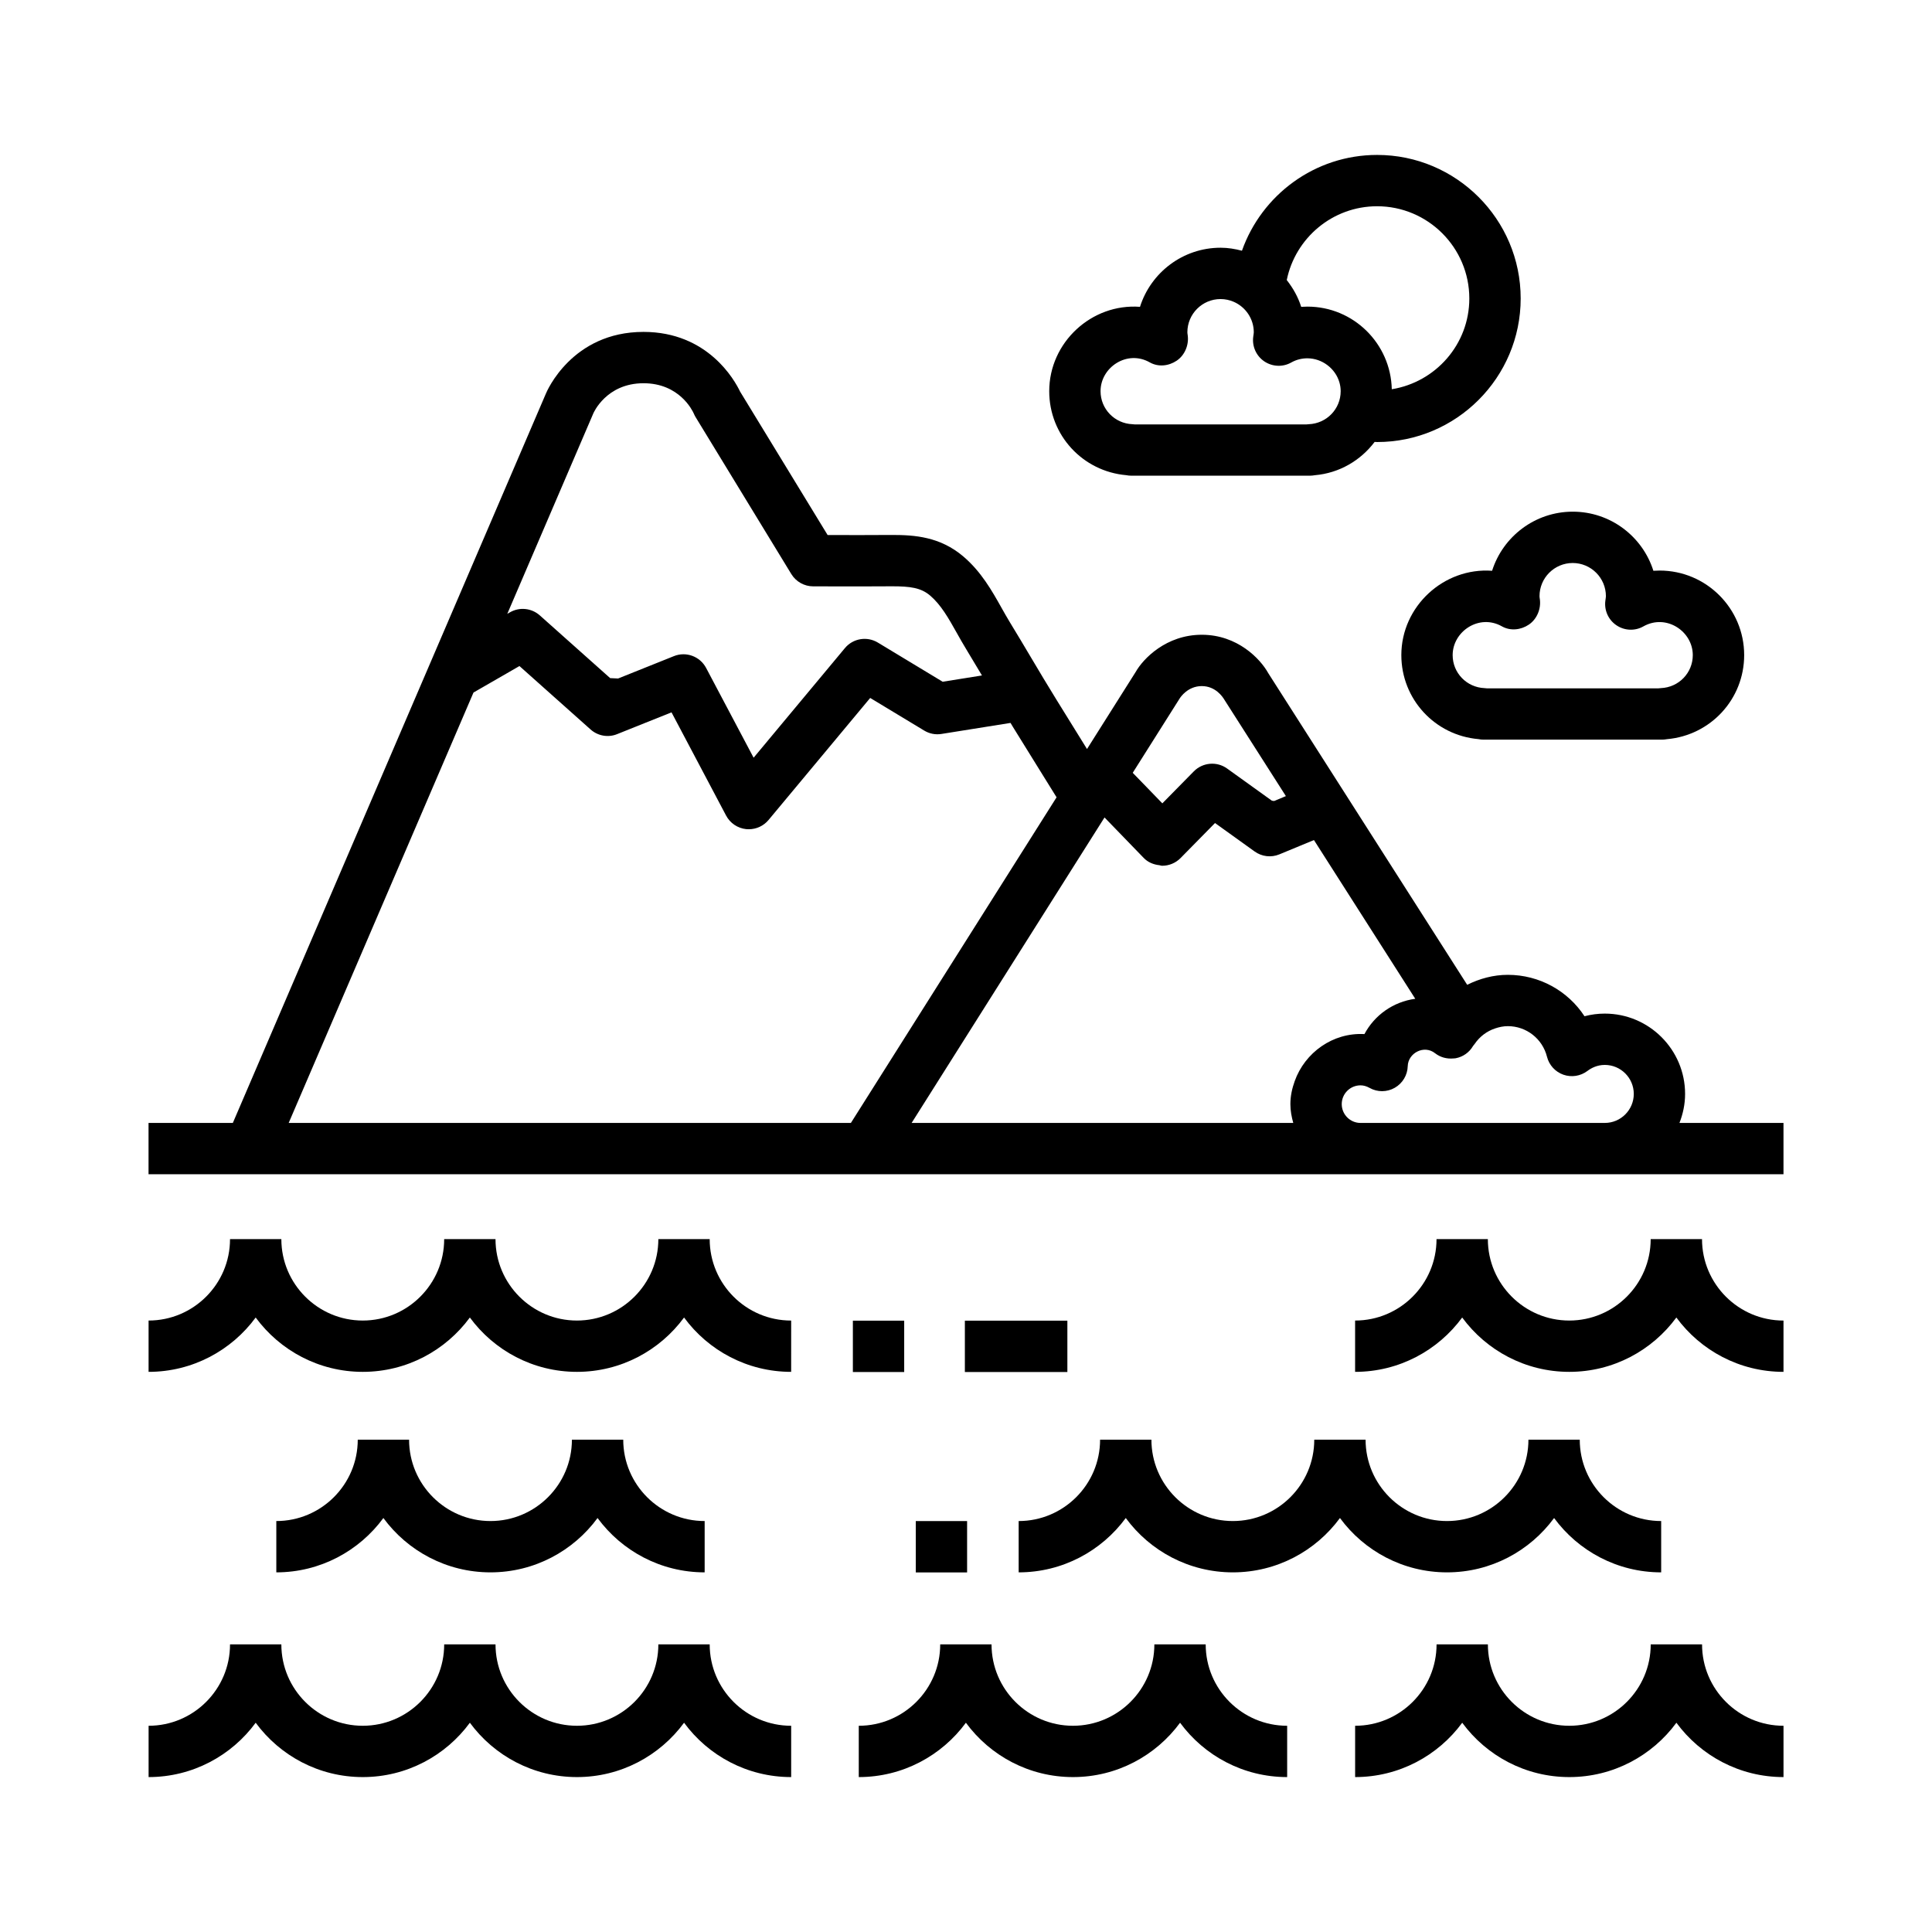
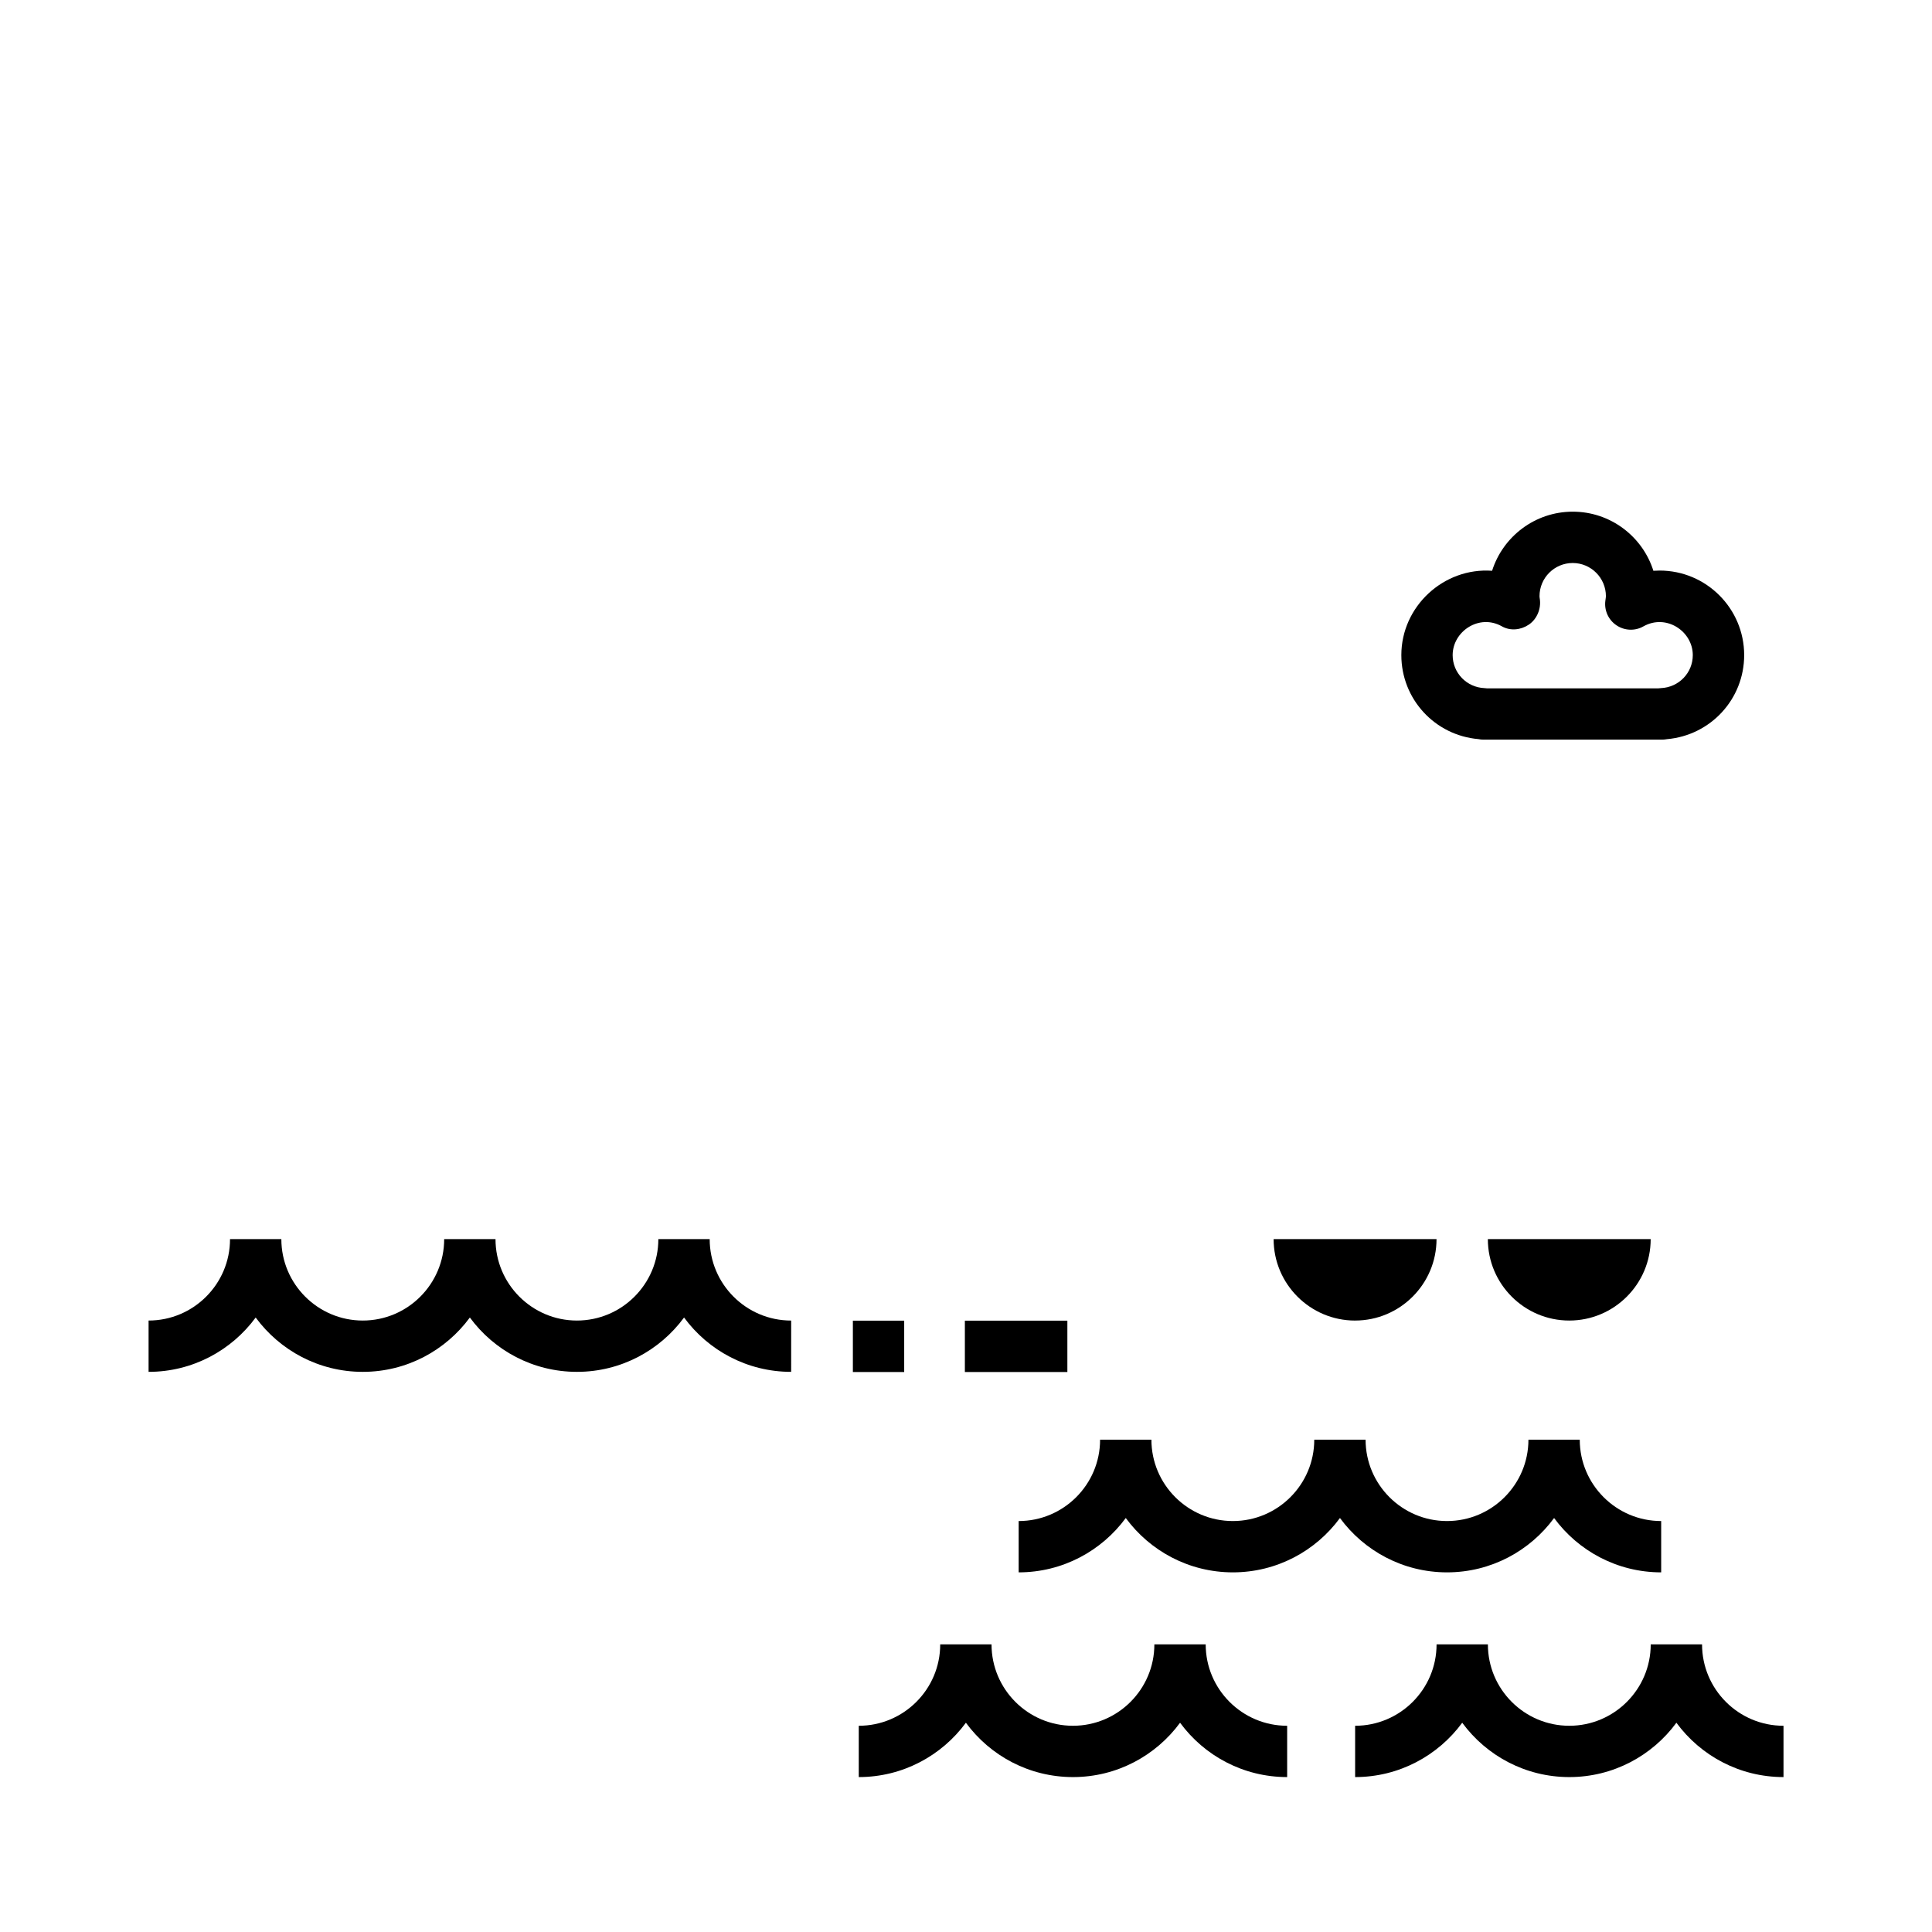
<svg xmlns="http://www.w3.org/2000/svg" fill="#000000" width="800px" height="800px" version="1.1" viewBox="144 144 512 512">
  <g>
    <path d="m370.02 493.99h13.602v13.609h-13.602z" />
    <path d="m399.7 493.99h27.164v13.609h-27.164z" />
-     <path d="m386.69 547.1h13.602v13.609h-13.602z" />
-     <path d="m442.48 269.93c0.434 0.09 0.887 0.133 1.344 0.133h47.293c0.453 0 0.898-0.047 1.324-0.125 6.535-0.562 12.148-3.934 15.855-8.828 0.223 0.004 0.434 0.035 0.656 0.035 20.973 0 38.043-17.07 38.043-38.047 0-20.973-17.07-38.039-38.043-38.039-16.531 0-30.598 10.621-35.824 25.387-1.812-0.48-3.688-0.797-5.652-0.797-10.004 0-18.5 6.594-21.367 15.664-12.82-0.957-24.051 9.43-24.051 22.344-0.016 11.684 8.879 21.266 20.422 22.273zm6.234-29.887c2.254 1.273 5.004 0.977 7.144-0.473 2.141-1.449 3.25-4.172 2.898-6.734-0.035-0.258-0.09-0.516-0.09-0.777 0-4.856 3.945-8.805 8.797-8.805 1.238 0 2.414 0.262 3.488 0.73 3.117 1.355 5.316 4.465 5.316 8.082-0.004 0.277-0.059 0.535-0.141 1.148-0.352 2.559 0.777 5.098 2.918 6.551 2.144 1.445 4.922 1.57 7.164 0.293 1.41-0.789 2.871-1.109 4.289-1.102 3.891 0.02 7.418 2.707 8.473 6.414 0.207 0.734 0.324 1.508 0.324 2.301 0 4.715-3.715 8.555-8.453 8.75-0.07 0-0.133 0.016-0.195 0.016-0.141 0.012-0.289 0.02-0.422 0.039h-45.492c-0.207-0.031-0.414-0.051-0.621-0.055-4.742-0.195-8.453-4.039-8.453-8.75-0.012-6.312 7.031-11.059 13.055-7.629zm60.23-41.383c13.477 0 24.441 10.965 24.441 24.441 0 12.148-8.922 22.172-20.547 24.051-0.277-12.117-10.172-21.895-22.355-21.895-0.551 0-1.102 0.02-1.652 0.059-0.828-2.621-2.168-4.988-3.828-7.094 2.269-11.148 12.137-19.562 23.941-19.562z" />
    <path d="m539.42 295.26c-12.816-0.926-24.051 9.438-24.051 22.344 0 11.68 8.891 21.266 20.434 22.27 0.434 0.09 0.887 0.137 1.344 0.137h47.293c0.453 0 0.898-0.051 1.324-0.125 11.551-1.004 20.461-10.602 20.461-22.277 0-12.359-10.051-22.406-22.406-22.406-0.551 0-1.102 0.02-1.652 0.059-2.863-9.074-11.359-15.664-21.367-15.664-10.004 0-18.512 6.594-21.379 15.664zm9.758 14.258c2.141-1.457 3.25-4.172 2.898-6.734-0.035-0.258-0.09-0.516-0.09-0.777 0-4.856 3.945-8.805 8.797-8.805 4.852 0 8.801 3.949 8.801 8.805-0.004 0.277-0.059 0.535-0.141 1.148-0.352 2.559 0.777 5.098 2.918 6.543 2.144 1.457 4.922 1.578 7.164 0.297 6.062-3.406 13.082 1.32 13.082 7.617 0 4.715-3.715 8.551-8.453 8.746-0.211 0.012-0.418 0.031-0.621 0.059l-45.492 0.004c-0.207-0.031-0.414-0.051-0.621-0.059-4.742-0.195-8.453-4.035-8.453-8.746 0-6.297 7.043-11.039 13.07-7.617 2.254 1.262 5 0.965 7.141-0.48z" />
-     <path d="m589.07 441.59c0.938-2.394 1.496-4.969 1.496-7.691 0-11.738-9.551-21.285-21.289-21.285-1.828 0-3.633 0.238-5.367 0.699-4.394-6.711-11.945-10.973-20.324-10.973-3.805 0-7.453 0.992-10.766 2.644l-52.723-82.598c-2.086-3.777-8.148-10.168-17.609-10.168-9.438 0-15.547 6.359-17.504 9.828l-12.914 20.449c-0.09-0.137-0.176-0.289-0.266-0.422l-7.809-12.605c-2.312-3.727-4.551-7.496-6.793-11.266-1.832-3.09-3.668-6.172-5.543-9.238-0.785-1.289-1.527-2.609-2.262-3.914-2.504-4.465-5.352-9.523-10.082-13.562-6.184-5.273-12.973-5.719-18.863-5.719l-8.445 0.031-8.68-0.012-23.191-38.008c-1.457-3.055-8.57-15.824-25.609-15.824-18.949 0-25.625 15.781-25.855 16.344l-82.969 193.29h-22.34v13.598h433.28v-13.598zm-32.887 0h-51.633c-2.746 0-4.977-2.242-4.977-4.988 0-2.746 2.231-4.977 4.977-4.977 0.789 0 1.594 0.227 2.387 0.672 2.086 1.18 4.621 1.16 6.688-0.02 2.07-1.18 3.375-3.356 3.438-5.738 0.098-3.465 4.312-5.738 7.254-3.414 1.371 1.074 3.098 1.535 4.82 1.375 0.211-0.02 0.422-0.012 0.629-0.051 1.93-0.363 3.602-1.535 4.594-3.231 0.117-0.195 0.293-0.344 0.414-0.527 1.344-1.98 3.234-3.406 5.422-4.141 1.082-0.363 2.207-0.609 3.391-0.609 4.918 0 9.18 3.336 10.379 8.105 0.555 2.211 2.191 4.004 4.344 4.762 2.152 0.754 4.539 0.383 6.367-0.992 0.957-0.73 2.539-1.602 4.606-1.602 4.238 0 7.684 3.457 7.684 7.684 0 4.242-3.449 7.691-7.684 7.691l-13.098-0.004zm-93.695-115.77c3.684 0 5.562 2.922 5.926 3.523l16.359 25.633-3.125 1.301-0.594-0.09-11.859-8.52c-2.715-1.961-6.465-1.633-8.816 0.746l-4.156 4.223-4.191 4.262-5.461-5.637-2.387-2.457 12.418-19.668c0.211-0.344 2.156-3.316 5.887-3.316zm-25.777 34.816 10.395 10.734c1.102 1.145 2.59 1.754 4.144 1.918 0.242 0.031 0.465 0.145 0.711 0.145h0.031c1.824 0 3.57-0.73 4.852-2.023l9.148-9.301 10.488 7.535c1.91 1.375 4.398 1.672 6.57 0.766l9.16-3.789 26.848 42.066c-5.863 0.797-10.801 4.348-13.469 9.355-8.375-0.465-15.785 4.914-18.477 12.461-0.691 1.918-1.148 3.945-1.148 6.09 0 1.742 0.316 3.394 0.762 4.988h-8.977l-92.16 0.008 46.395-73.477zm-135.48-107.07c0.031-0.082 3.391-8.004 13.312-8.004 9.508 0 12.969 7.25 13.305 8 0.137 0.332 0.301 0.66 0.488 0.969l25.375 41.605c1.234 2.019 3.438 3.254 5.805 3.254l12.5 0.016 8.445-0.031c4.742 0 7.598 0.379 10.031 2.453 2.887 2.473 4.82 5.906 7.055 9.879 0.816 1.457 1.637 2.91 2.516 4.348 1.406 2.312 2.785 4.625 4.168 6.949l-10.414 1.664-17.168-10.375c-2.875-1.742-6.594-1.125-8.742 1.465l-8.641 10.375-15.551 18.668-10.5-19.844-2.086-3.945c-1.621-3.066-5.309-4.438-8.539-3.129l-14.785 5.926-2.106-0.102-18.641-16.621c-2.188-1.949-5.379-2.281-7.914-0.816l-0.707 0.402zm-31.75 73.961 8.785-5.059 3.394-1.961 18.848 16.809c1.93 1.723 4.672 2.207 7.055 1.23l14.395-5.769 14.465 27.355c1.062 2.004 3.047 3.356 5.309 3.594 0.238 0.02 0.473 0.031 0.707 0.031 2.004 0 3.926-0.887 5.223-2.438l26.949-32.355 14.305 8.641c1.375 0.836 2.996 1.16 4.59 0.898l18.293-2.922c0.215 0.352 0.422 0.719 0.645 1.074l7.801 12.586c1.25 2.023 2.508 4.035 3.758 6.051l-54.508 86.301h-148.99z" />
-     <path d="m595.05 472.38h-13.602c0 11.895-9.68 21.578-21.574 21.578-11.898 0-21.578-9.684-21.578-21.578h-13.602c0 11.895-9.684 21.578-21.578 21.578v13.598c11.637 0 21.973-5.68 28.379-14.402 6.41 8.727 16.746 14.402 28.383 14.402 11.637 0 21.965-5.68 28.375-14.402 6.41 8.727 16.746 14.402 28.391 14.402v-13.594c-11.91 0-21.594-9.68-21.594-21.582z" />
+     <path d="m595.05 472.38h-13.602c0 11.895-9.68 21.578-21.574 21.578-11.898 0-21.578-9.684-21.578-21.578h-13.602c0 11.895-9.684 21.578-21.578 21.578v13.598v-13.594c-11.91 0-21.594-9.68-21.594-21.582z" />
    <path d="m332.07 472.38h-13.602c0 11.895-9.68 21.578-21.578 21.578s-21.578-9.684-21.578-21.578h-13.602c0 11.895-9.68 21.578-21.574 21.578-11.898 0-21.578-9.684-21.578-21.578h-13.602c0 11.895-9.684 21.578-21.582 21.578v13.598c11.637 0 21.977-5.68 28.383-14.402 6.41 8.727 16.746 14.402 28.383 14.402s21.965-5.68 28.375-14.402c6.41 8.727 16.746 14.402 28.383 14.402 11.637 0 21.973-5.68 28.383-14.402 6.402 8.727 16.742 14.402 28.379 14.402l0.004-13.594c-11.914 0-21.594-9.68-21.594-21.582z" />
-     <path d="m245.6 546.29c6.402 8.727 16.742 14.402 28.379 14.402 11.637 0 21.973-5.68 28.379-14.402 6.41 8.727 16.746 14.402 28.383 14.402v-13.598c-11.898 0-21.578-9.672-21.578-21.566h-13.602c0 11.895-9.684 21.566-21.578 21.566s-21.574-9.672-21.574-21.566h-13.602c0 11.895-9.684 21.566-21.582 21.566v13.598c11.621 0.004 21.961-5.672 28.375-14.402z" />
    <path d="m463.52 579.78h-13.602c0 11.895-9.68 21.566-21.574 21.566-11.895 0-21.578-9.672-21.578-21.566h-13.602c0 11.895-9.684 21.566-21.582 21.566v13.598c11.645 0 21.977-5.68 28.391-14.402 6.402 8.727 16.742 14.402 28.379 14.402s21.965-5.68 28.379-14.402c6.402 8.727 16.742 14.402 28.379 14.402v-13.598c-11.906 0.004-21.59-9.672-21.59-21.566z" />
    <path d="m595.06 579.78h-13.602c0 11.895-9.684 21.566-21.578 21.566-11.895 0-21.574-9.672-21.574-21.566h-13.602c0 11.895-9.684 21.566-21.582 21.566v13.598c11.637 0 21.973-5.68 28.383-14.402 6.402 8.727 16.742 14.402 28.379 14.402 11.637 0 21.973-5.68 28.379-14.402 6.41 8.727 16.746 14.402 28.383 14.402v-13.598c-11.906 0.004-21.586-9.672-21.586-21.566z" />
    <path d="m555.85 546.29c6.402 8.727 16.742 14.402 28.379 14.402v-13.598c-11.895 0-21.578-9.672-21.578-21.566h-13.602c0 11.895-9.68 21.566-21.578 21.566-11.895 0-21.578-9.672-21.578-21.566h-13.602c0 11.895-9.68 21.566-21.574 21.566-11.898 0-21.582-9.672-21.582-21.566h-13.602c0 11.895-9.68 21.566-21.578 21.566v13.598c11.637 0 21.973-5.68 28.383-14.402 6.41 8.727 16.746 14.402 28.383 14.402s21.973-5.68 28.379-14.402c6.402 8.727 16.742 14.402 28.379 14.402 11.641 0.004 21.957-5.672 28.371-14.402z" />
-     <path d="m332.07 579.78h-13.602c0 11.895-9.68 21.566-21.574 21.566-11.898 0-21.578-9.672-21.578-21.566h-13.602c0 11.895-9.684 21.566-21.578 21.566-11.898 0-21.578-9.672-21.578-21.566h-13.602c0 11.895-9.684 21.566-21.578 21.566v13.598c11.637 0 21.973-5.68 28.379-14.402 6.41 8.727 16.746 14.402 28.383 14.402s21.973-5.68 28.379-14.402c6.41 8.727 16.746 14.402 28.383 14.402 11.637 0 21.965-5.68 28.379-14.402 6.402 8.727 16.742 14.402 28.383 14.402v-13.598c-11.91 0.004-21.594-9.672-21.594-21.566z" />
  </g>
</svg>